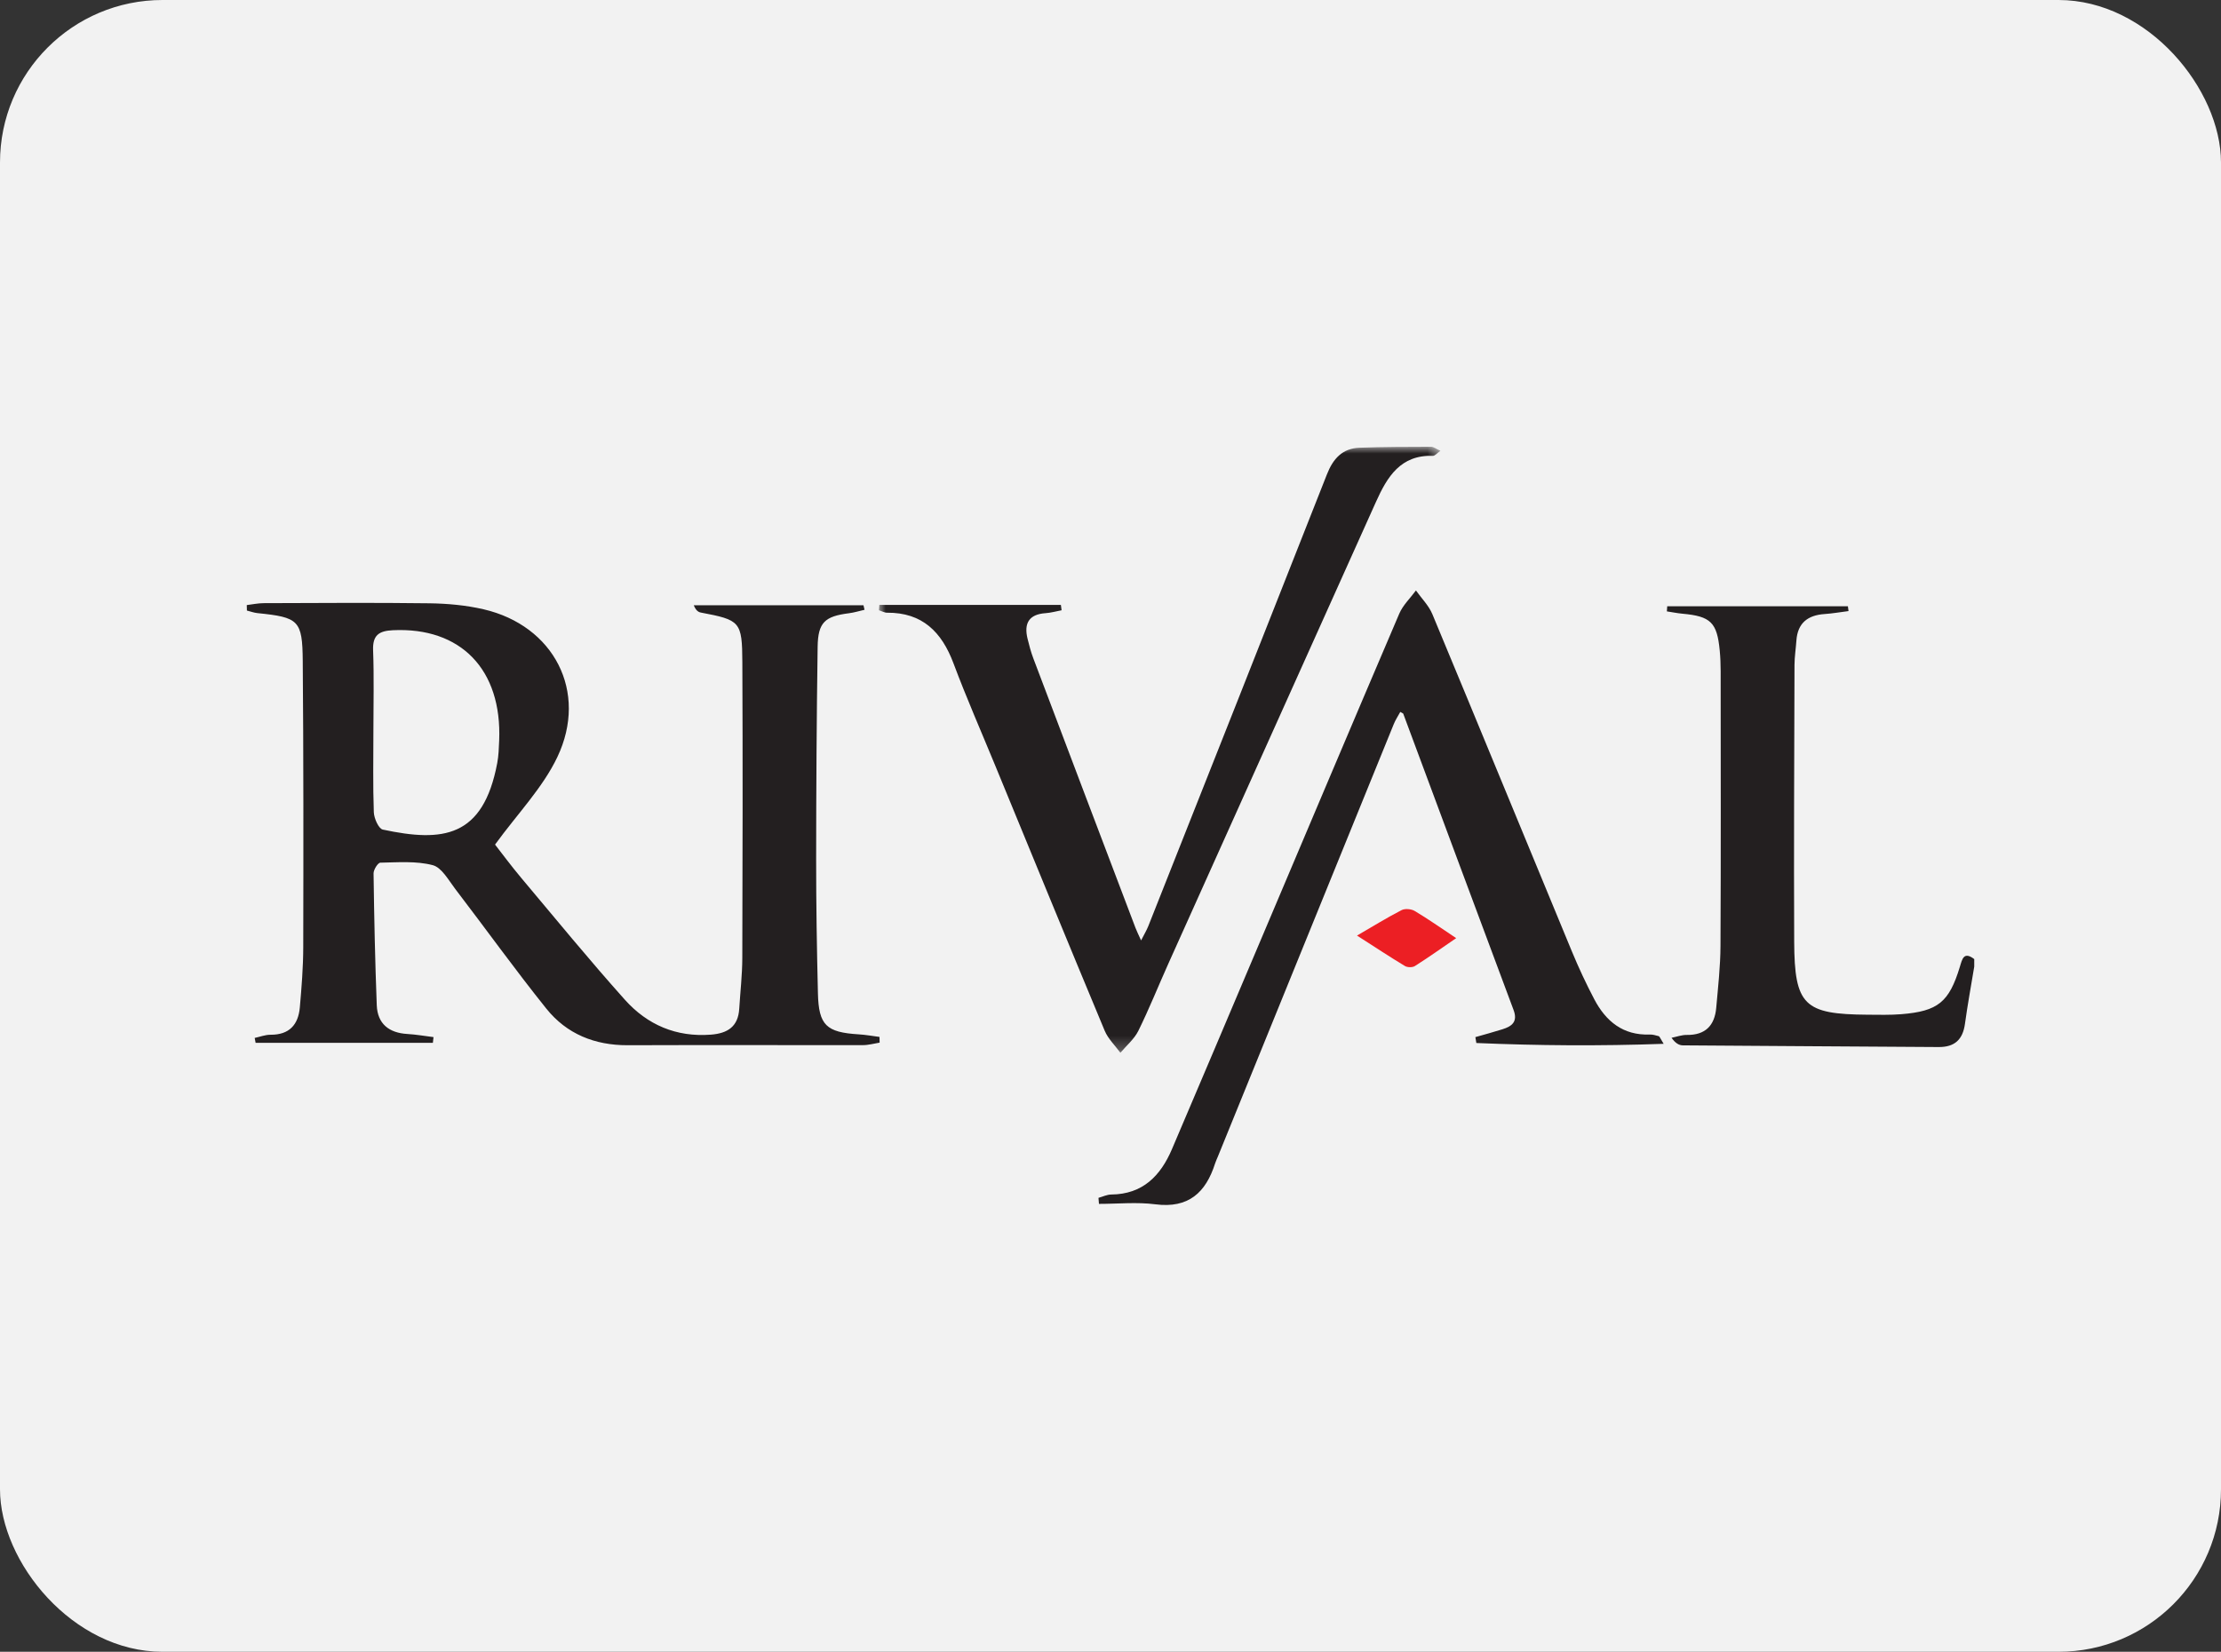
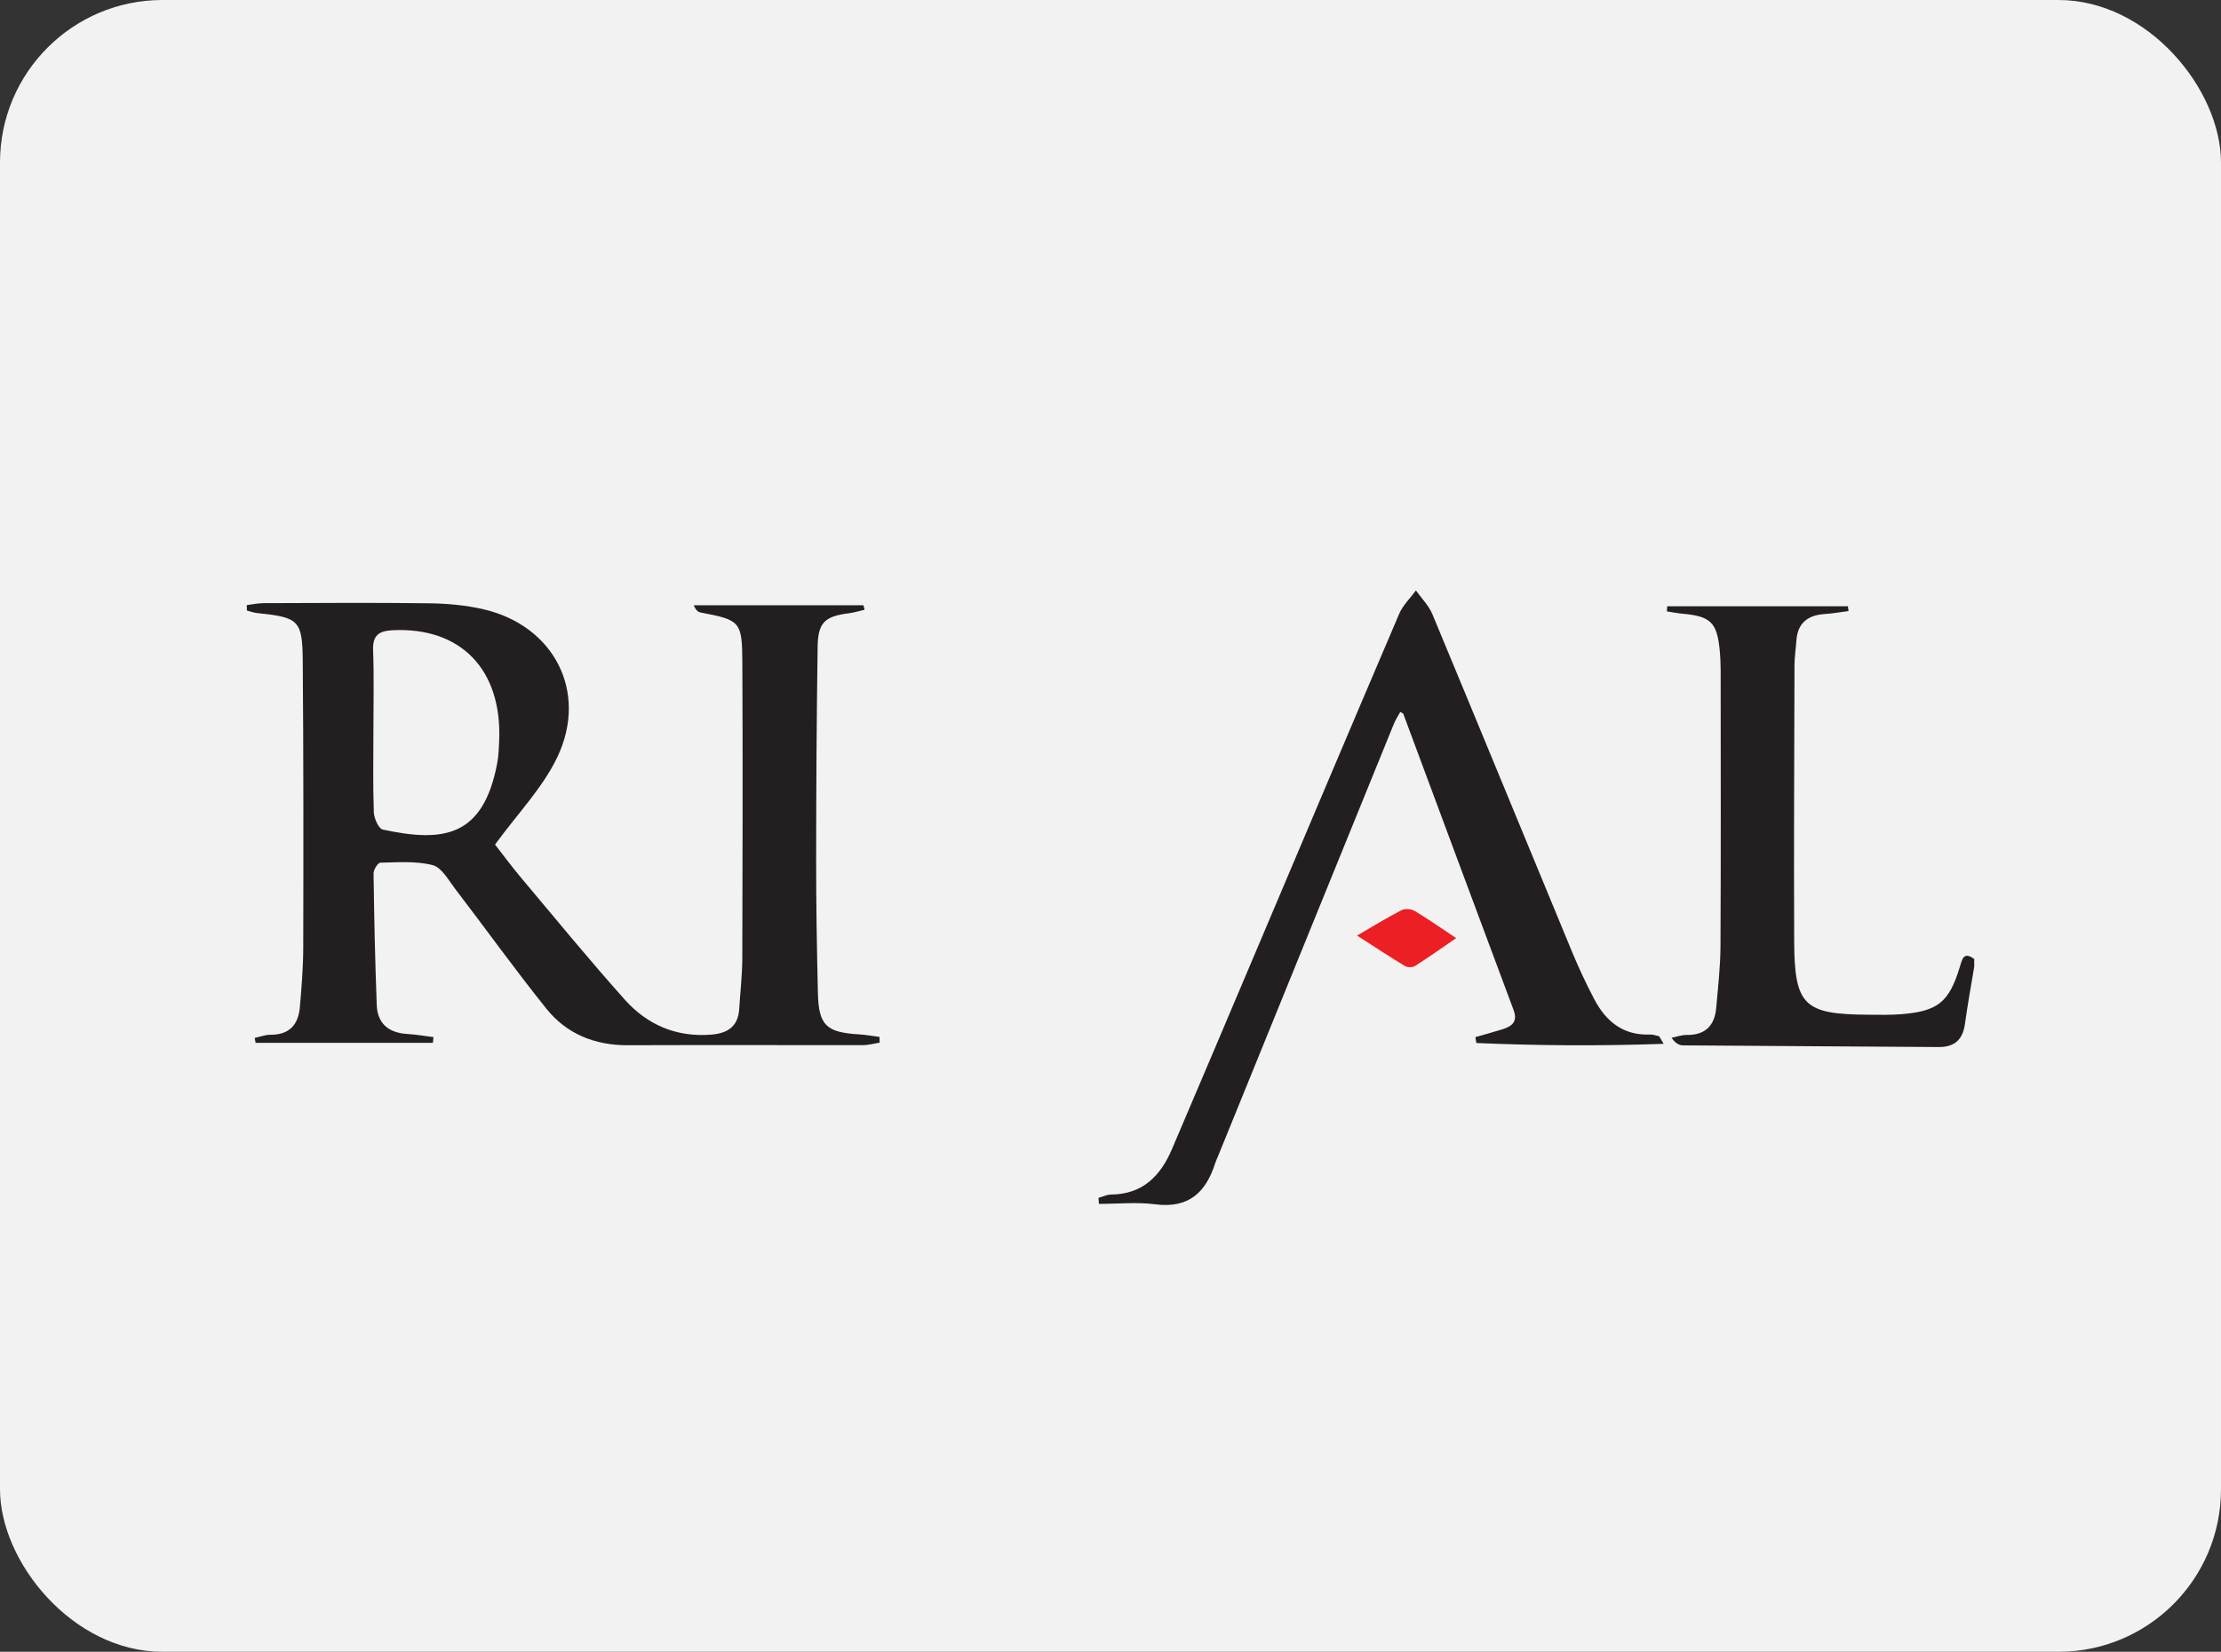
<svg xmlns="http://www.w3.org/2000/svg" xmlns:xlink="http://www.w3.org/1999/xlink" width="164px" height="122px" viewBox="0 0 164 122" version="1.1">
  <rect x="0" y="0" width="164" height="122" fill="#333333" stroke="none" />
  <title>rival</title>
  <defs>
    <polygon id="path-1" points="0 0 41.46 0 41.46 44.758 0 44.758" />
  </defs>
  <g id="rival" stroke="none" stroke-width="1" fill="none" fill-rule="evenodd">
    <rect id="bg" fill="#F2F2F2" x="0" y="0" width="164" height="122" rx="12" />
    <g id="Group-12" transform="translate(18.221, 33)">
      <path d="M127.558,38.394 C127.326,39.803 127.066,41.209 126.872,42.623 C126.713,43.783 126.113,44.342 124.933,44.334 C118.635,44.289 112.336,44.26 106.038,44.21 C105.759,44.207 105.481,44.044 105.207,43.651 C105.582,43.576 105.958,43.435 106.332,43.44 C107.707,43.459 108.39,42.742 108.506,41.44 C108.641,39.919 108.813,38.394 108.821,36.87 C108.855,30.104 108.837,23.338 108.834,16.572 C108.833,16.063 108.814,15.552 108.765,15.045 C108.568,12.971 108.098,12.518 106.012,12.328 C105.626,12.293 105.245,12.214 104.862,12.156 C104.871,12.029 104.879,11.903 104.888,11.777 L118.229,11.777 C118.244,11.896 118.26,12.015 118.275,12.134 C117.685,12.209 117.097,12.313 116.505,12.353 C115.262,12.438 114.516,13.018 114.426,14.315 C114.385,14.916 114.288,15.515 114.286,16.115 C114.267,22.927 114.232,29.74 114.263,36.552 C114.285,41.251 114.994,41.915 119.672,41.946 C120.505,41.951 121.343,41.975 122.172,41.908 C124.881,41.689 125.702,41.018 126.495,38.413 C126.671,37.836 126.779,37.247 127.558,37.838 L127.558,38.394 Z" id="Fill-1" fill="#231F20" />
      <path d="M9.351,21.012 C9.351,23.004 9.31,24.999 9.382,26.989 C9.398,27.441 9.736,28.207 10.045,28.273 C14.475,29.219 17.455,28.879 18.495,23.361 C18.598,22.817 18.615,22.255 18.638,21.7 C18.856,16.45 15.802,13.306 10.785,13.548 C9.757,13.598 9.286,13.915 9.329,15.034 C9.405,17.024 9.35,19.019 9.351,21.012 M0,11.691 C0.418,11.641 0.837,11.55 1.255,11.549 C5.334,11.537 9.413,11.505 13.49,11.559 C14.824,11.578 16.186,11.701 17.482,12.001 C22.673,13.204 25.231,18.083 22.935,22.914 C21.852,25.192 19.99,27.101 18.333,29.381 C18.805,29.983 19.51,30.94 20.273,31.848 C22.807,34.864 25.302,37.915 27.928,40.849 C29.578,42.691 31.713,43.615 34.269,43.419 C35.517,43.323 36.283,42.821 36.365,41.505 C36.442,40.257 36.587,39.009 36.591,37.762 C36.614,30.481 36.628,23.2 36.594,15.919 C36.58,12.893 36.437,12.796 33.525,12.242 C33.329,12.205 33.151,12.066 33.008,11.704 L45.539,11.704 C45.565,11.815 45.591,11.927 45.617,12.038 C45.233,12.126 44.853,12.245 44.464,12.294 C42.687,12.52 42.18,12.969 42.154,14.772 C42.079,20.012 42.047,25.252 42.044,30.492 C42.042,33.784 42.095,37.076 42.175,40.368 C42.232,42.729 42.796,43.249 45.185,43.396 C45.699,43.427 46.21,43.521 46.722,43.586 C46.725,43.727 46.728,43.868 46.731,44.008 C46.323,44.073 45.916,44.192 45.508,44.193 C39.714,44.202 33.921,44.177 28.127,44.2 C25.697,44.209 23.623,43.369 22.124,41.501 C19.806,38.612 17.644,35.598 15.392,32.654 C14.895,32.005 14.394,31.072 13.731,30.9 C12.505,30.58 11.158,30.694 9.863,30.717 C9.684,30.72 9.359,31.236 9.363,31.51 C9.408,34.754 9.474,37.997 9.599,41.238 C9.652,42.62 10.499,43.29 11.864,43.37 C12.508,43.408 13.148,43.521 13.79,43.6 C13.774,43.74 13.758,43.88 13.743,44.021 L0.653,44.021 C0.63,43.901 0.608,43.781 0.585,43.661 C0.974,43.579 1.364,43.424 1.752,43.426 C3.136,43.437 3.806,42.689 3.919,41.404 C4.048,39.927 4.168,38.443 4.171,36.963 C4.186,29.914 4.193,22.865 4.134,15.817 C4.109,12.801 3.833,12.595 0.786,12.284 C0.524,12.257 0.269,12.159 0.011,12.095 C0.008,11.96 0.004,11.826 0,11.691" id="Fill-3" fill="#231F20" />
      <g id="Group-7" transform="translate(46.682, 0)">
        <mask id="mask-2" fill="white">
          <use xlink:href="#path-1" />
        </mask>
        <g id="Clip-6" />
-         <path d="M0.028,11.678 L13.433,11.678 C13.451,11.81 13.469,11.942 13.486,12.074 C13.093,12.148 12.701,12.261 12.305,12.288 C11.069,12.371 10.695,13.044 10.971,14.173 C11.092,14.667 11.223,15.163 11.403,15.638 C13.909,22.271 16.425,28.9 18.941,35.529 C19.036,35.78 19.159,36.02 19.356,36.46 C19.591,35.997 19.769,35.705 19.893,35.391 C24.296,24.274 28.702,13.159 33.08,2.032 C33.533,0.879 34.221,0.113 35.488,0.069 C37.246,0.006 39.008,0.004 40.769,-0 C40.957,-0 41.145,0.155 41.46,0.295 C41.195,0.483 41.052,0.673 40.915,0.669 C38.519,0.583 37.533,2.212 36.699,4.069 C31.592,15.443 26.474,26.812 21.364,38.185 C20.624,39.833 19.953,41.515 19.154,43.135 C18.852,43.745 18.278,44.221 17.828,44.758 C17.435,44.218 16.918,43.729 16.668,43.129 C13.956,36.627 11.286,30.108 8.605,23.592 C7.565,21.064 6.464,18.557 5.505,15.998 C4.635,13.676 3.204,12.236 0.597,12.254 C0.399,12.255 0.199,12.136 0,12.073 C0.009,11.941 0.019,11.81 0.028,11.678" id="Fill-5" fill="#231F20" mask="url(#mask-2)" />
      </g>
      <path d="M104.624,44.096 C99.866,44.266 95.33,44.23 90.793,44.036 C90.769,43.891 90.745,43.746 90.722,43.601 C91.389,43.409 92.062,43.231 92.724,43.021 C93.416,42.802 93.868,42.469 93.543,41.6 C90.817,34.31 88.112,27.012 85.397,19.717 C85.385,19.685 85.325,19.671 85.177,19.581 C85.017,19.878 84.826,20.163 84.699,20.474 C80.366,31.12 76.039,41.768 71.711,52.415 C71.641,52.587 71.559,52.755 71.503,52.931 C70.816,55.081 69.542,56.265 67.095,55.95 C65.727,55.773 64.318,55.918 62.927,55.918 C62.915,55.769 62.903,55.621 62.891,55.472 C63.205,55.387 63.518,55.229 63.832,55.227 C66.157,55.208 67.475,53.848 68.317,51.875 C70.428,46.93 72.523,41.977 74.62,37.026 C78.109,28.791 81.585,20.55 85.101,12.326 C85.371,11.694 85.916,11.18 86.333,10.611 C86.743,11.191 87.278,11.72 87.545,12.36 C91.001,20.661 94.413,28.979 97.854,37.286 C98.35,38.482 98.901,39.661 99.503,40.808 C100.359,42.437 101.628,43.48 103.592,43.41 C103.815,43.402 104.045,43.47 104.264,43.531 C104.325,43.548 104.357,43.669 104.624,44.096" id="Fill-8" fill="#231F20" />
      <path d="M81.981,36.101 C83.21,35.388 84.219,34.763 85.271,34.222 C85.525,34.092 85.989,34.133 86.244,34.285 C87.229,34.872 88.169,35.536 89.305,36.29 C88.201,37.045 87.245,37.725 86.255,38.352 C86.076,38.466 85.705,38.461 85.519,38.349 C84.387,37.666 83.283,36.936 81.981,36.101" id="Fill-10" fill="#EC1F24" />
    </g>
  </g>
</svg>